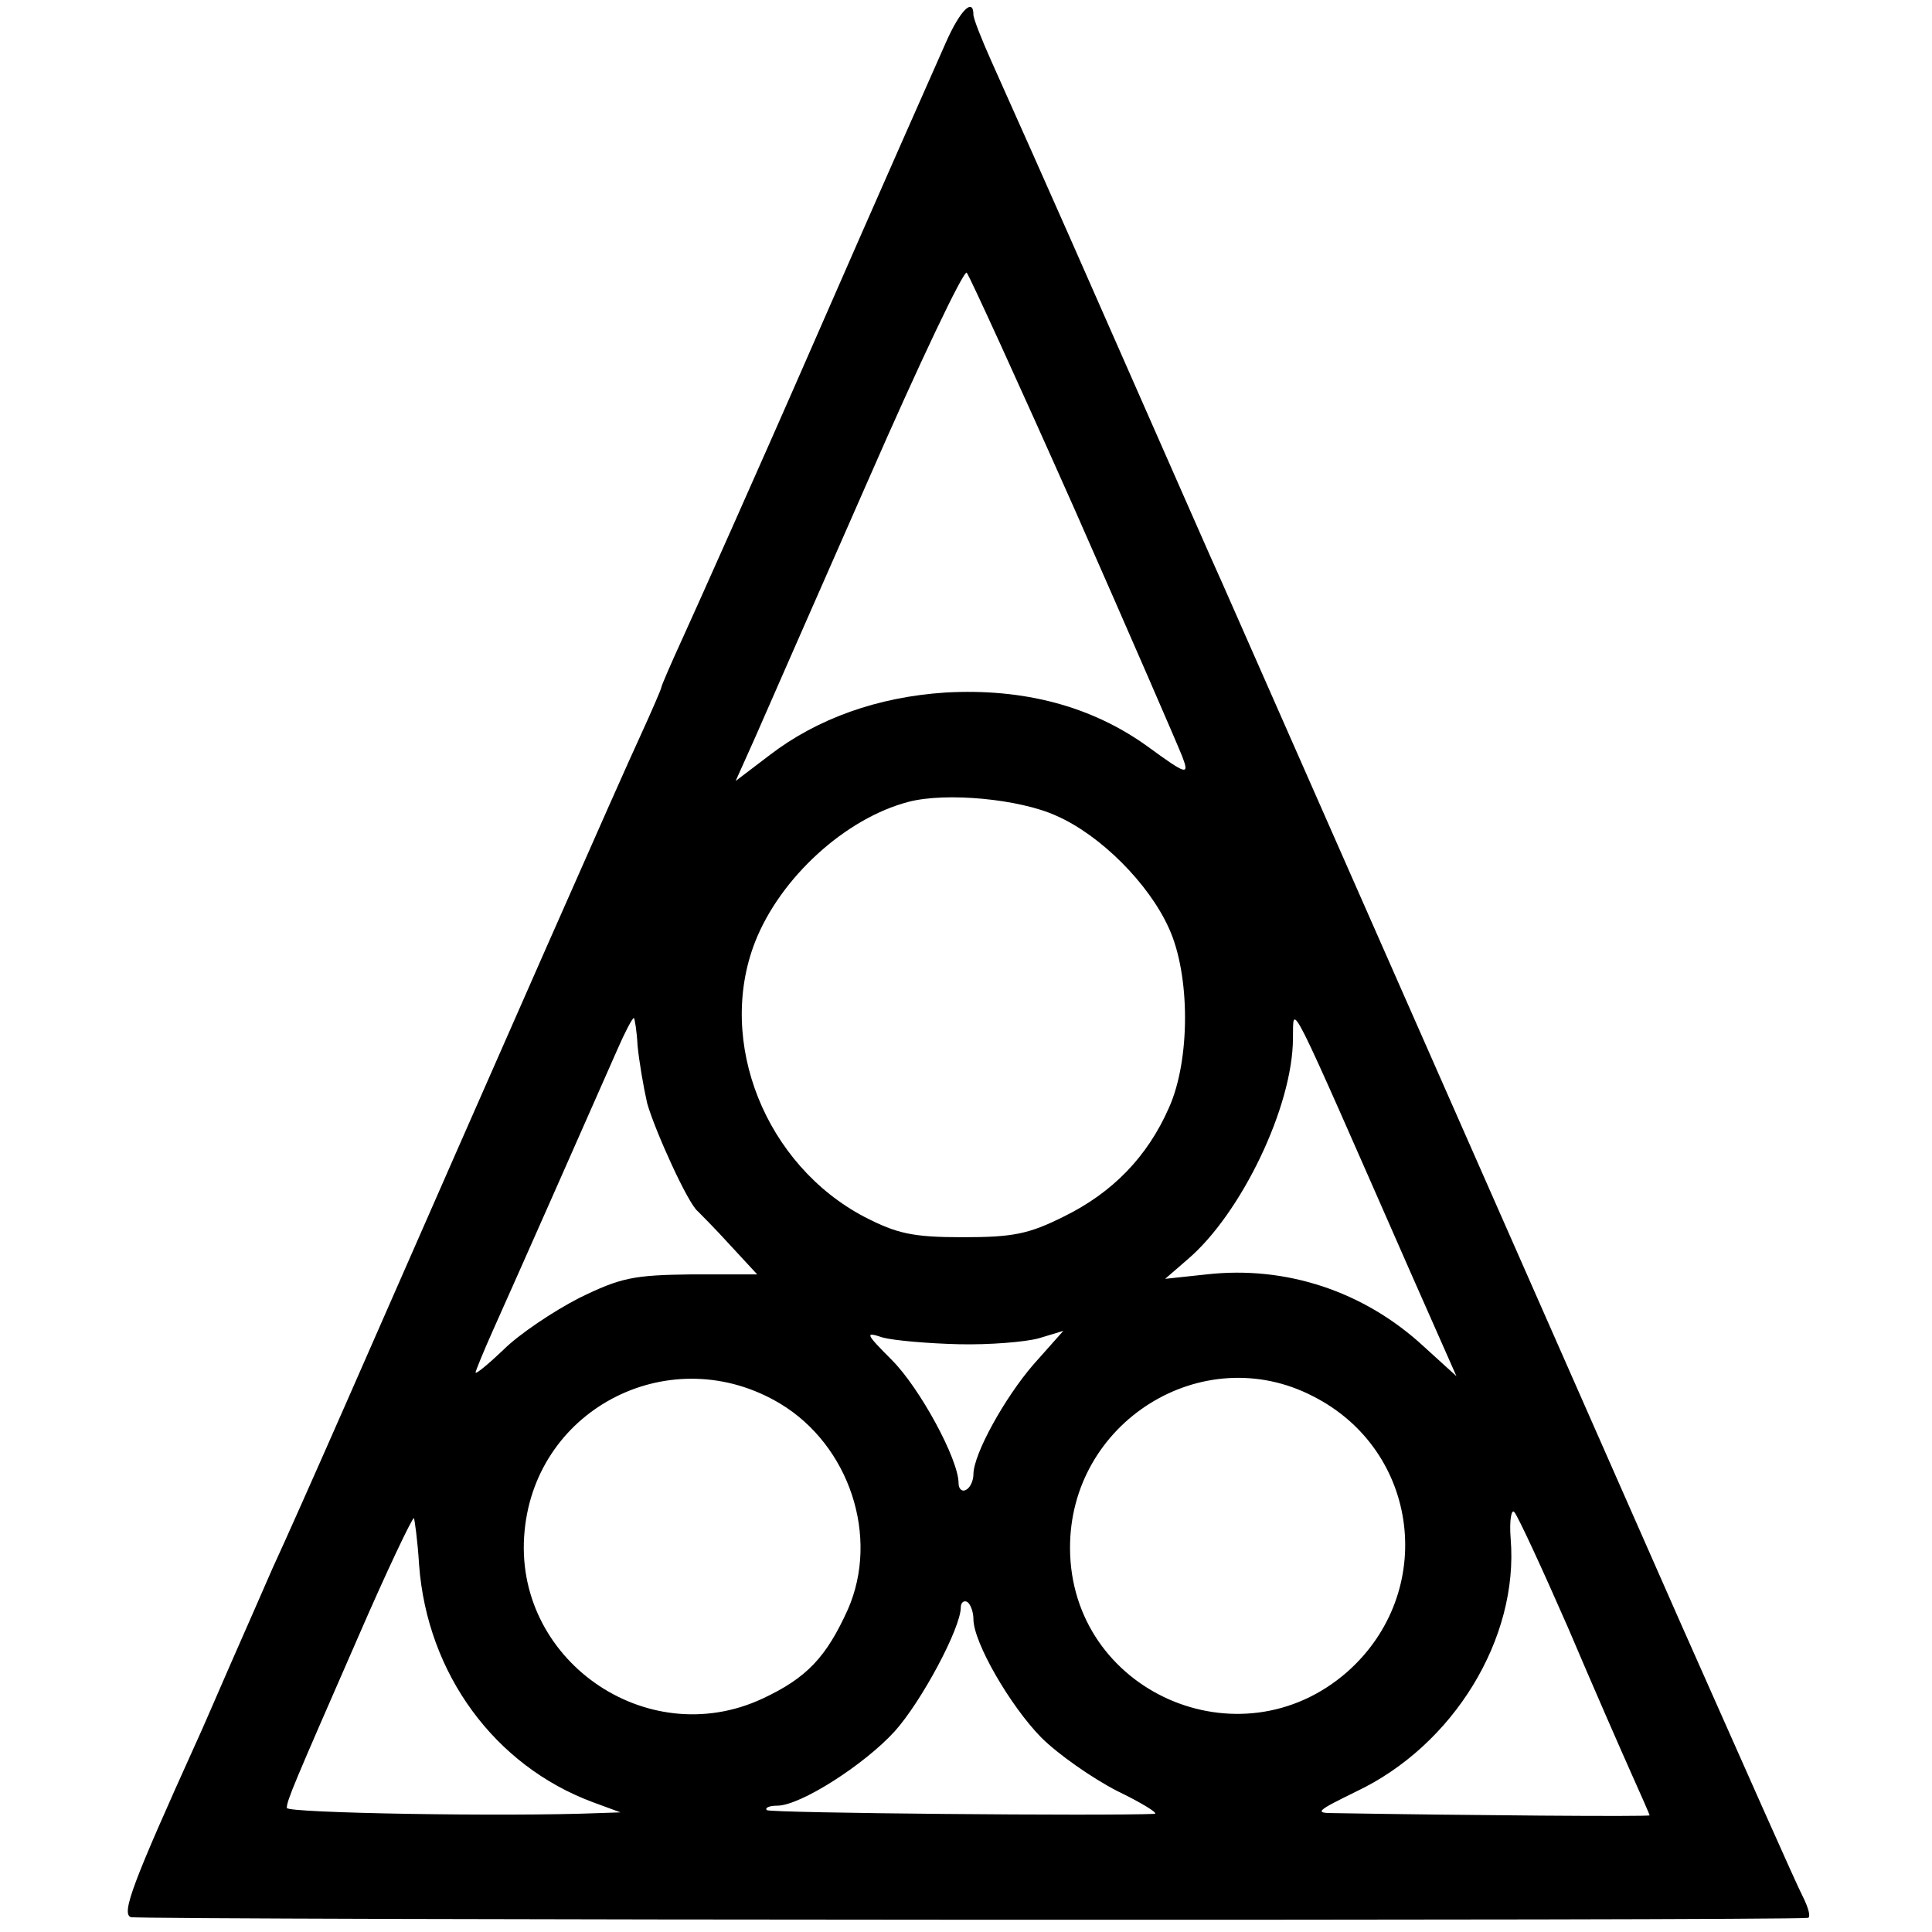
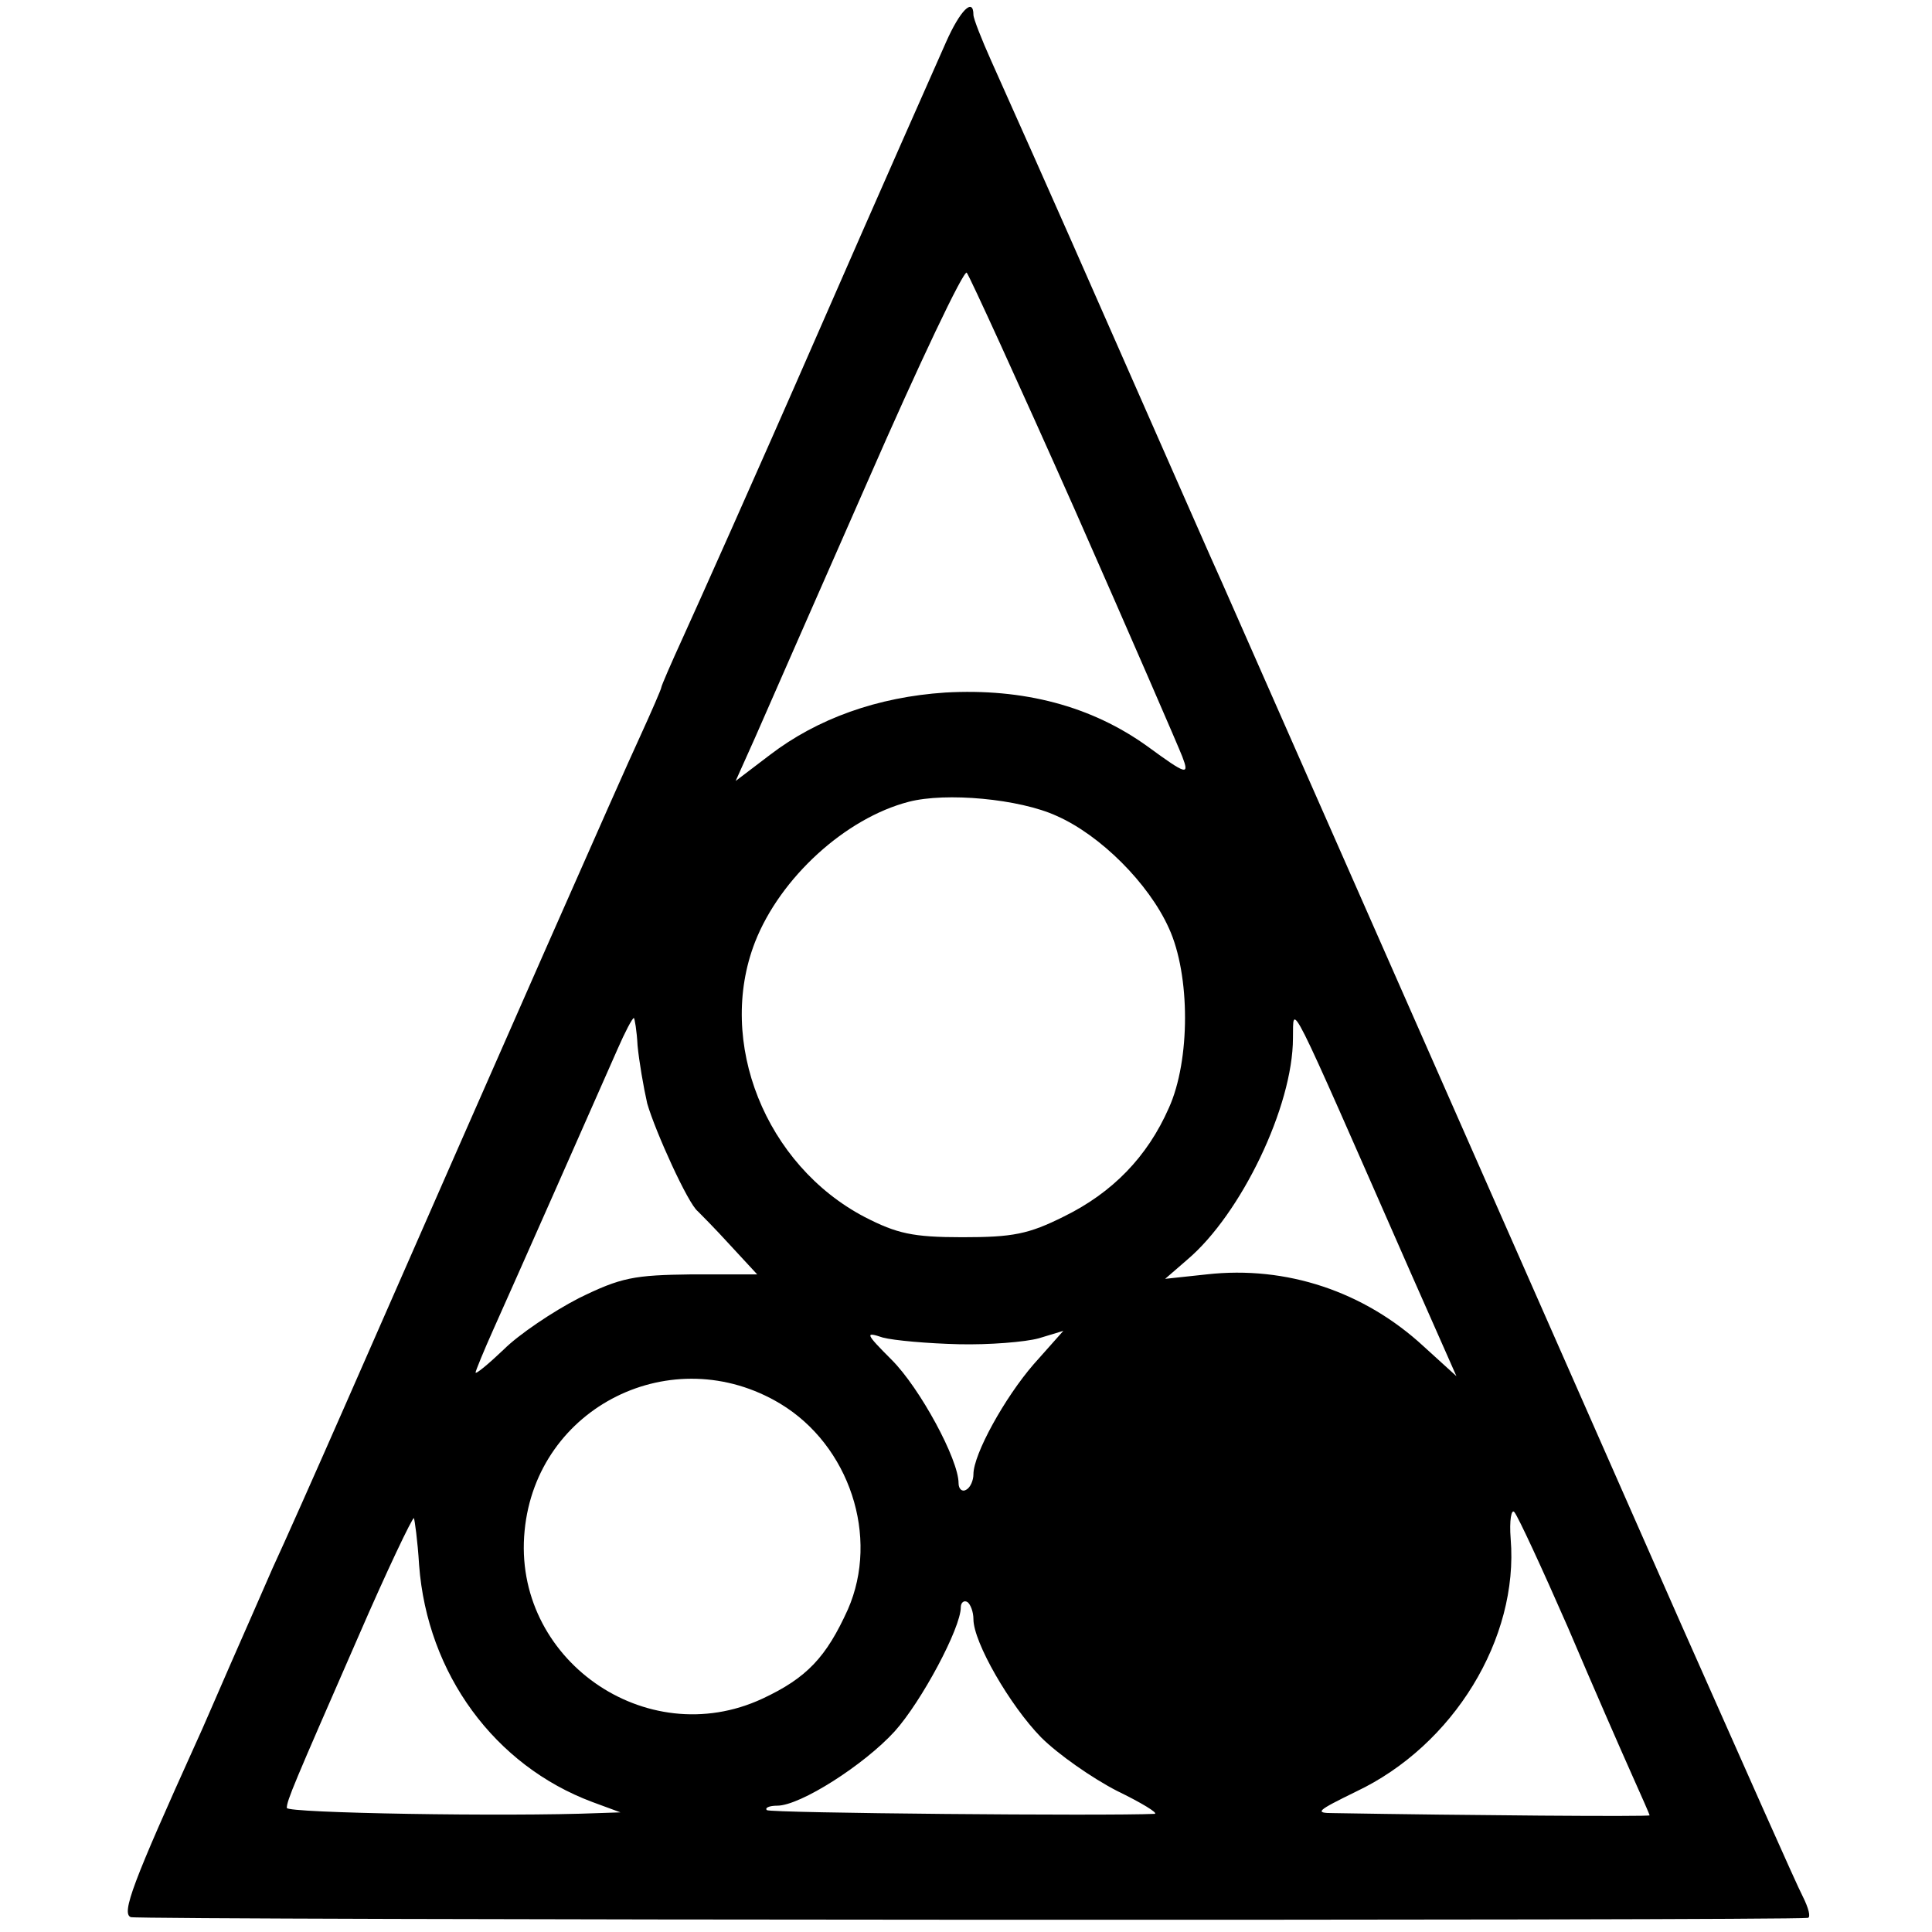
<svg xmlns="http://www.w3.org/2000/svg" version="1.0" width="260pt" height="260pt" viewBox="0 0 260 260" preserveAspectRatio="xMidYMid meet">
  <g transform="translate(0,260) scale(0.1,-0.1)" fill="#000000" stroke="none">
-     <path d="M1273 2543 c-12 -27 -90 -203 -173 -393 -83 -190 -165 -373 -181 -408 -16 -35 -29 -65 -29 -67 0 -2 -13 -32 -29 -67 -26 -56 -178 -401 -396 -898 -40 -91 -84 -190 -98 -220 -13 -30 -39 -89 -57 -130 -18 -41 -38 -88 -46 -105 -85 -188 -101 -230 -88 -235 10 -4 2227 -5 2257 -1 4 1 1 13 -7 29 -8 15 -81 180 -164 367 -413 937 -605 1373 -617 1400 -8 17 -75 170 -150 340 -75 171 -148 334 -161 363 -13 29 -24 57 -24 62 0 24 -18 6 -37 -37z m173 -628 c75 -170 140 -320 145 -333 10 -26 6 -25 -46 13 -76 55 -168 79 -273 73 -91 -6 -172 -35 -236 -84 l-46 -35 26 58 c14 32 82 187 152 346 69 158 129 284 133 280 4 -5 69 -147 145 -318z m-24 -413 c59 -26 124 -91 151 -151 29 -63 29 -178 0 -242 -29 -66 -76 -114 -141 -146 -48 -24 -69 -28 -137 -28 -67 0 -88 5 -131 27 -134 70 -200 236 -148 370 34 87 122 167 207 189 50 13 149 4 199 -19z m477 -616 l61 -138 -44 40 c-80 74 -185 109 -292 97 l-56 -6 30 26 c72 61 142 206 142 298 1 46 -11 70 159 -317z m-1041 307 c2 -21 8 -56 13 -78 11 -38 55 -135 68 -145 3 -3 23 -23 43 -45 l37 -40 -88 0 c-78 -1 -95 -4 -152 -32 -35 -18 -81 -49 -101 -69 -21 -20 -38 -34 -38 -31 0 2 11 29 24 58 27 60 138 311 167 377 10 23 20 42 22 42 1 0 4 -17 5 -37z m432 -402 c41 -1 90 3 108 8 l33 10 -40 -45 c-39 -45 -81 -121 -81 -148 0 -8 -4 -18 -10 -21 -5 -3 -10 1 -10 9 0 32 -52 128 -90 166 -36 36 -36 38 -12 30 15 -4 61 -8 102 -9z m-240 -80 c93 -56 134 -179 91 -277 -29 -64 -55 -92 -115 -120 -157 -73 -337 54 -320 226 16 167 199 258 344 171z m717 10 c144 -73 167 -264 46 -371 -145 -127 -372 -26 -373 166 -1 170 178 282 327 205z m343 -311 c34 -80 73 -169 86 -198 13 -29 24 -54 24 -55 0 -2 -250 0 -425 3 -27 0 -23 3 30 29 131 62 219 206 208 340 -2 25 1 41 5 36 5 -6 37 -75 72 -155z m-1546 84 c11 -147 102 -270 233 -319 l38 -14 -30 -1 c-122 -5 -420 0 -419 7 0 10 9 31 96 230 39 90 73 161 75 160 1 -2 5 -30 7 -63z m746 -73 c0 -31 49 -116 91 -159 23 -23 69 -55 102 -72 33 -16 56 -30 51 -31 -64 -3 -517 1 -522 5 -3 3 3 6 14 6 31 0 117 55 158 100 36 40 89 139 89 167 0 6 4 10 9 7 4 -3 8 -13 8 -23z" />
+     <path d="M1273 2543 c-12 -27 -90 -203 -173 -393 -83 -190 -165 -373 -181 -408 -16 -35 -29 -65 -29 -67 0 -2 -13 -32 -29 -67 -26 -56 -178 -401 -396 -898 -40 -91 -84 -190 -98 -220 -13 -30 -39 -89 -57 -130 -18 -41 -38 -88 -46 -105 -85 -188 -101 -230 -88 -235 10 -4 2227 -5 2257 -1 4 1 1 13 -7 29 -8 15 -81 180 -164 367 -413 937 -605 1373 -617 1400 -8 17 -75 170 -150 340 -75 171 -148 334 -161 363 -13 29 -24 57 -24 62 0 24 -18 6 -37 -37z m173 -628 c75 -170 140 -320 145 -333 10 -26 6 -25 -46 13 -76 55 -168 79 -273 73 -91 -6 -172 -35 -236 -84 l-46 -35 26 58 c14 32 82 187 152 346 69 158 129 284 133 280 4 -5 69 -147 145 -318z m-24 -413 c59 -26 124 -91 151 -151 29 -63 29 -178 0 -242 -29 -66 -76 -114 -141 -146 -48 -24 -69 -28 -137 -28 -67 0 -88 5 -131 27 -134 70 -200 236 -148 370 34 87 122 167 207 189 50 13 149 4 199 -19z m477 -616 l61 -138 -44 40 c-80 74 -185 109 -292 97 l-56 -6 30 26 c72 61 142 206 142 298 1 46 -11 70 159 -317z m-1041 307 c2 -21 8 -56 13 -78 11 -38 55 -135 68 -145 3 -3 23 -23 43 -45 l37 -40 -88 0 c-78 -1 -95 -4 -152 -32 -35 -18 -81 -49 -101 -69 -21 -20 -38 -34 -38 -31 0 2 11 29 24 58 27 60 138 311 167 377 10 23 20 42 22 42 1 0 4 -17 5 -37z m432 -402 c41 -1 90 3 108 8 l33 10 -40 -45 c-39 -45 -81 -121 -81 -148 0 -8 -4 -18 -10 -21 -5 -3 -10 1 -10 9 0 32 -52 128 -90 166 -36 36 -36 38 -12 30 15 -4 61 -8 102 -9z m-240 -80 c93 -56 134 -179 91 -277 -29 -64 -55 -92 -115 -120 -157 -73 -337 54 -320 226 16 167 199 258 344 171z m717 10 z m343 -311 c34 -80 73 -169 86 -198 13 -29 24 -54 24 -55 0 -2 -250 0 -425 3 -27 0 -23 3 30 29 131 62 219 206 208 340 -2 25 1 41 5 36 5 -6 37 -75 72 -155z m-1546 84 c11 -147 102 -270 233 -319 l38 -14 -30 -1 c-122 -5 -420 0 -419 7 0 10 9 31 96 230 39 90 73 161 75 160 1 -2 5 -30 7 -63z m746 -73 c0 -31 49 -116 91 -159 23 -23 69 -55 102 -72 33 -16 56 -30 51 -31 -64 -3 -517 1 -522 5 -3 3 3 6 14 6 31 0 117 55 158 100 36 40 89 139 89 167 0 6 4 10 9 7 4 -3 8 -13 8 -23z" />
  </g>
</svg>